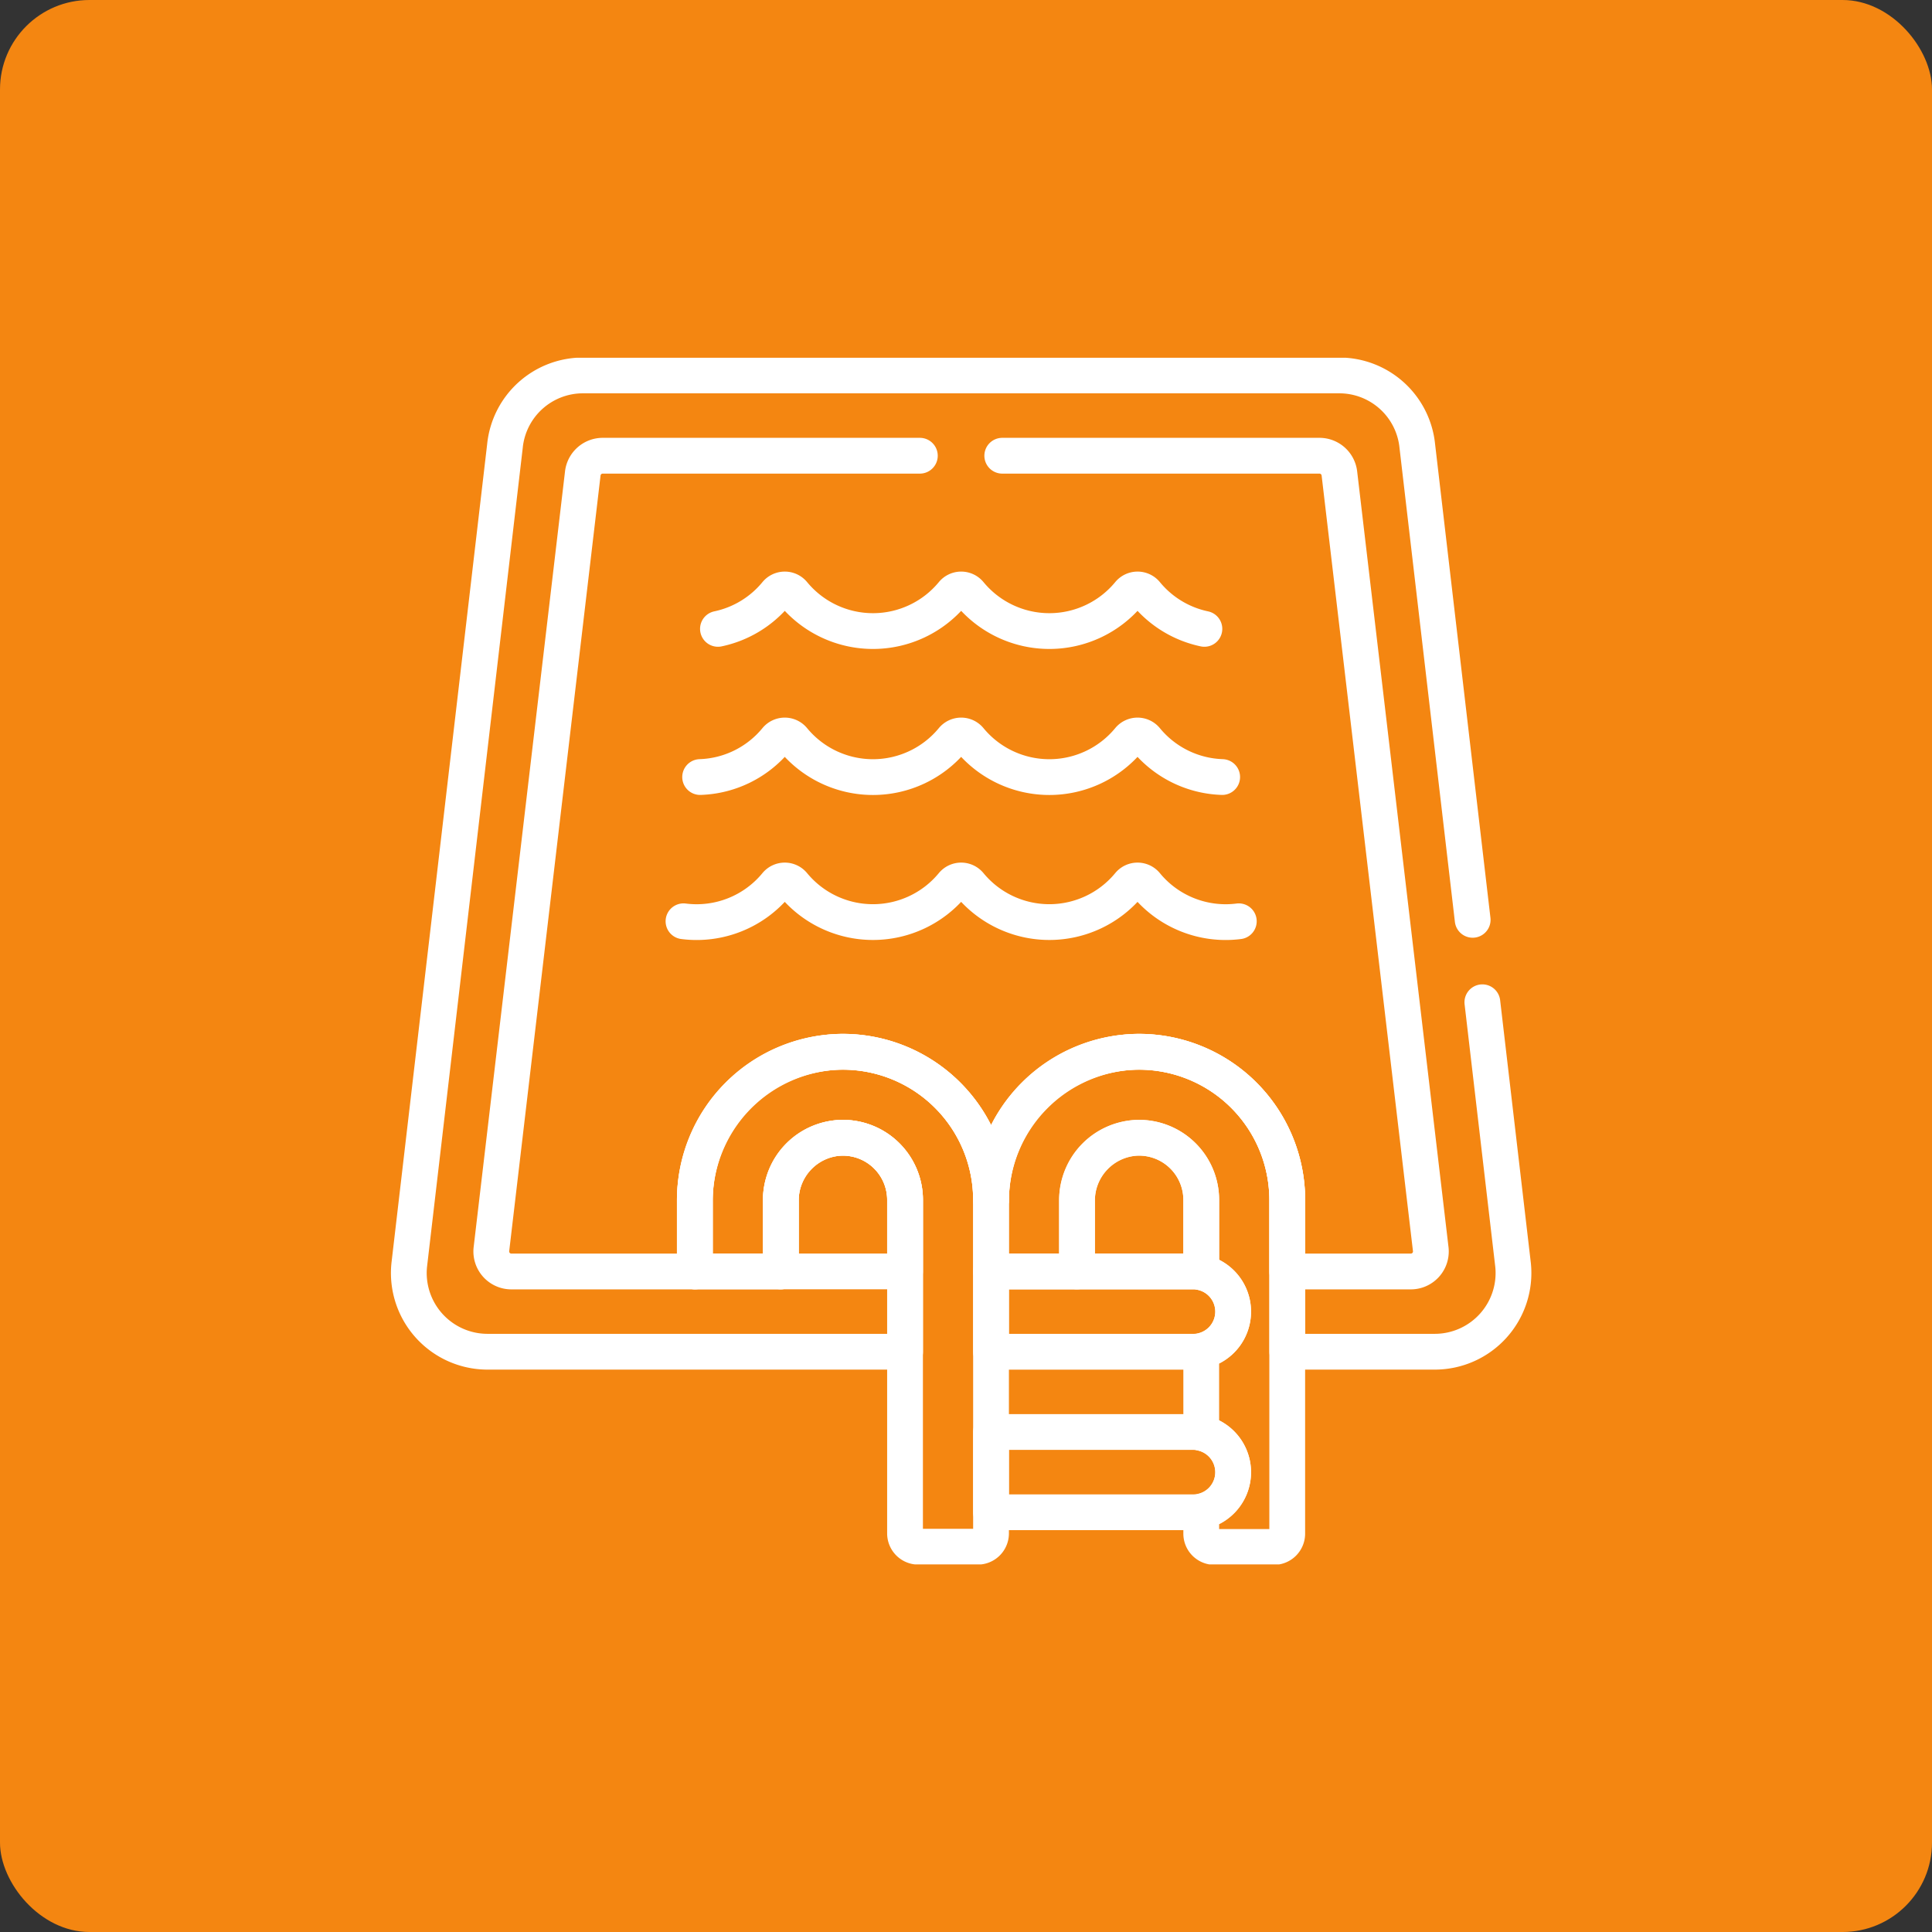
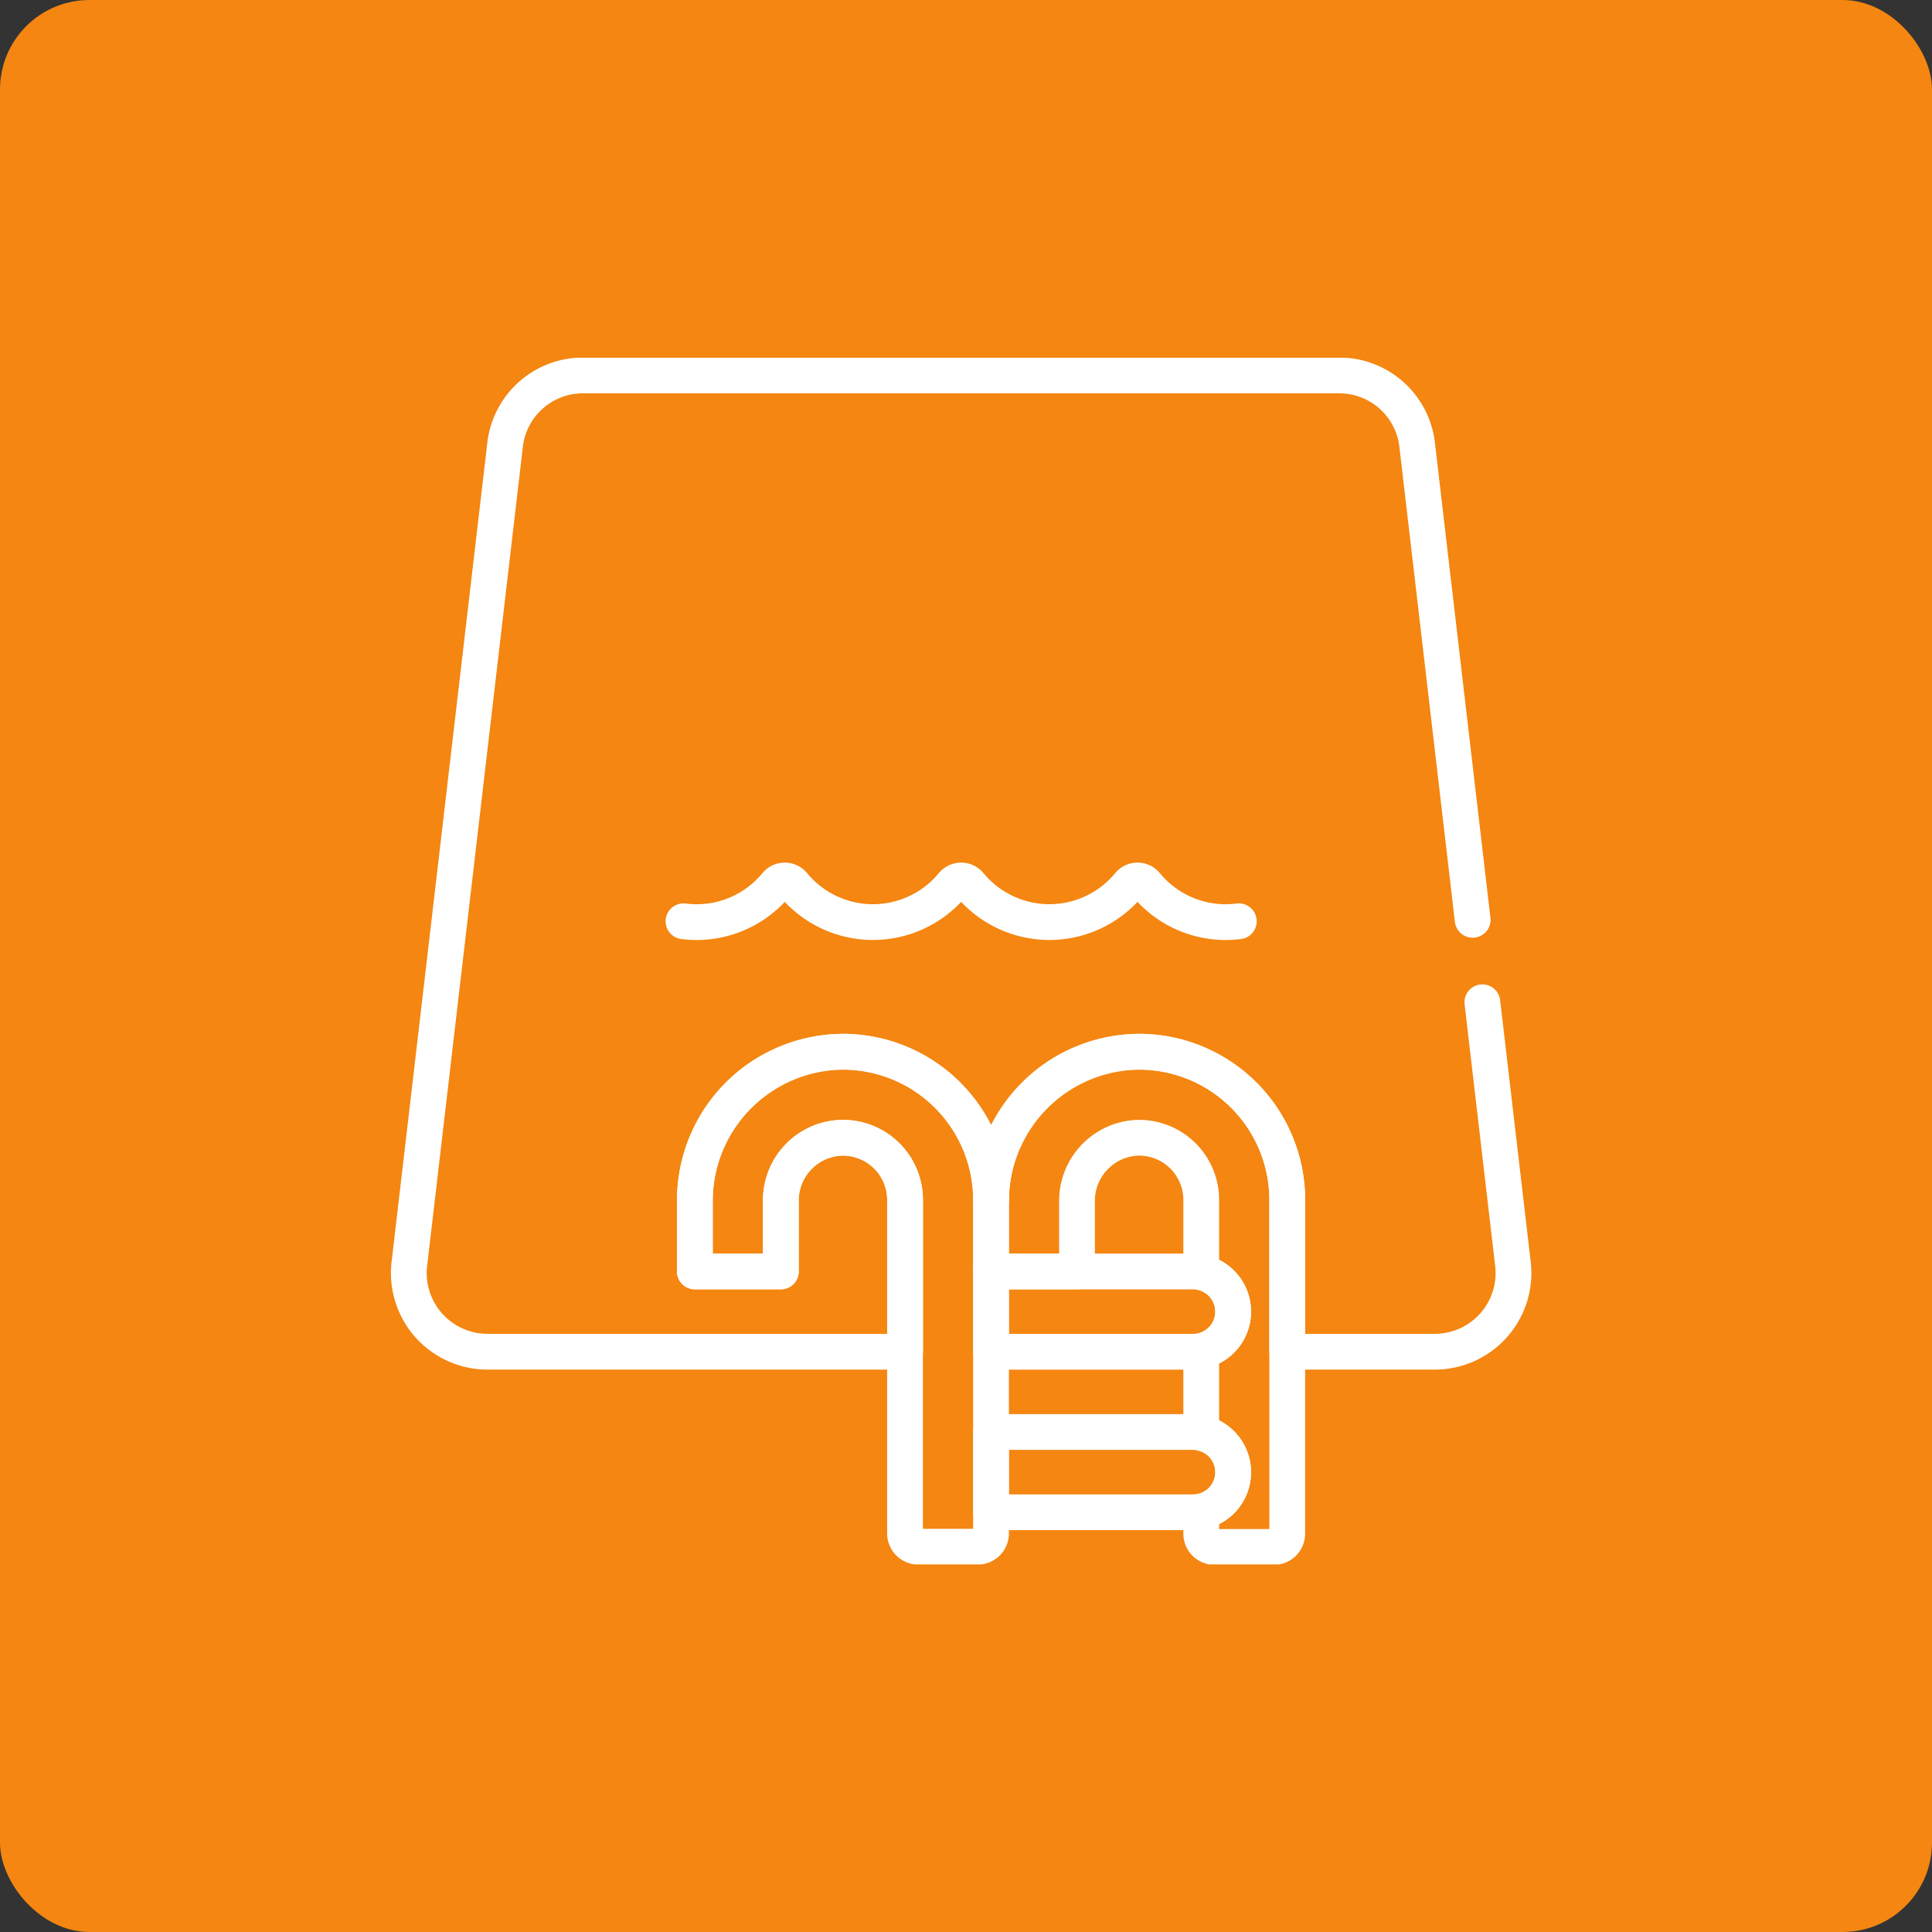
<svg xmlns="http://www.w3.org/2000/svg" width="108" height="108" viewBox="0 0 108 108">
  <rect x="0" y="0" width="108" height="108" fill="#333333" stroke="none" />
  <defs>
    <clipPath id="clip-path">
      <path id="Tracé_37090" data-name="Tracé 37090" d="M0-682.665H67.45v67.45H0Z" transform="translate(0 682.665)" fill="none" />
    </clipPath>
  </defs>
  <g id="La_création_de_piscine" data-name="La création de piscine" transform="translate(-10141 -38)">
    <rect id="Rectangle_1443" data-name="Rectangle 1443" width="108" height="108" rx="5" transform="translate(10141 38)" fill="#f48611" />
    <g id="Piscine_-_Icônes_vacances_gratuites-2" data-name="Piscine - Icônes vacances gratuites-2" transform="translate(10161 57.998)">
      <g id="Groupe_3512" data-name="Groupe 3512" transform="translate(0 0.002)" clip-path="url(#clip-path)">
-         <path id="Tracé_37079" data-name="Tracé 37079" d="M-31.667,0a3.476,3.476,0,0,0-3.472,3.472v4h6.944v-4A3.476,3.476,0,0,0-31.667,0Z" transform="translate(75.345 43.601)" fill="none" stroke="#fff" stroke-linecap="round" stroke-linejoin="round" stroke-miterlimit="10" stroke-width="2" />
-         <path id="Tracé_37080" data-name="Tracé 37080" d="M-31.667,0a3.476,3.476,0,0,0-3.472,3.472v4h6.944v-4A3.476,3.476,0,0,0-31.667,0Z" transform="translate(58.787 43.601)" fill="none" stroke="#fff" stroke-linecap="round" stroke-linejoin="round" stroke-miterlimit="10" stroke-width="2" />
        <path id="Tracé_37081" data-name="Tracé 37081" d="M-74.054-.014A8.37,8.37,0,0,0-82.173,8.4v3.865h4.807V8.349a3.528,3.528,0,0,1,3.338-3.554,3.475,3.475,0,0,1,3.606,3.469V26.909a.744.744,0,0,0,.744.744h3.319a.744.744,0,0,0,.744-.744V8.264A8.288,8.288,0,0,0-74.054-.014Z" transform="translate(101.014 38.809)" fill="none" stroke="#fff" stroke-linecap="round" stroke-linejoin="round" stroke-miterlimit="10" stroke-width="2" />
        <path id="Tracé_37082" data-name="Tracé 37082" d="M-102.994,0h-11.292V4.487h11.292a2.243,2.243,0,0,0,2.243-2.243A2.243,2.243,0,0,0-102.994,0Z" transform="translate(149.685 51.077)" fill="none" stroke="#fff" stroke-linecap="round" stroke-linejoin="round" stroke-miterlimit="10" stroke-width="2" />
        <path id="Tracé_37083" data-name="Tracé 37083" d="M-102.994,0h-11.292V4.487h11.292a2.243,2.243,0,0,0,2.243-2.243A2.243,2.243,0,0,0-102.994,0Z" transform="translate(149.685 60.05)" fill="none" stroke="#fff" stroke-linecap="round" stroke-linejoin="round" stroke-miterlimit="10" stroke-width="2" />
        <path id="Tracé_37084" data-name="Tracé 37084" d="M-74.054-.014A8.37,8.37,0,0,0-82.173,8.4v3.865h4.807V8.349a3.528,3.528,0,0,1,3.338-3.555,3.476,3.476,0,0,1,3.606,3.469v4.051a2.244,2.244,0,0,1,1.784,2.2,2.244,2.244,0,0,1-1.784,2.2v4.581a2.244,2.244,0,0,1,1.784,2.2,2.244,2.244,0,0,1-1.784,2.2v1.228a.744.744,0,0,0,.744.744h3.319a.744.744,0,0,0,.744-.744V8.264A8.288,8.288,0,0,0-74.054-.014Z" transform="translate(117.572 38.809)" fill="none" stroke="#fff" stroke-linecap="round" stroke-linejoin="round" stroke-miterlimit="10" stroke-width="2" />
-         <path id="Tracé_37085" data-name="Tracé 37085" d="M-266.229-21.179a5.749,5.749,0,0,1-4.251-2.094.619.619,0,0,0-.48-.228.619.619,0,0,0-.48.228,5.77,5.77,0,0,1-8.9,0,.619.619,0,0,0-.48-.228.619.619,0,0,0-.48.228,5.77,5.77,0,0,1-8.9,0,.619.619,0,0,0-.48-.228.619.619,0,0,0-.48.228,5.749,5.749,0,0,1-4.251,2.094" transform="translate(314.549 44.616)" fill="none" stroke="#fff" stroke-linecap="round" stroke-linejoin="round" stroke-miterlimit="10" stroke-width="2" />
        <path id="Tracé_37086" data-name="Tracé 37086" d="M-283.208-20.791a5.758,5.758,0,0,1-5.181-2.052.619.619,0,0,0-.48-.228.619.619,0,0,0-.48.228,5.77,5.77,0,0,1-8.9,0,.619.619,0,0,0-.48-.228.619.619,0,0,0-.48.228,5.77,5.77,0,0,1-8.9,0,.619.619,0,0,0-.48-.228.619.619,0,0,0-.48.228,5.759,5.759,0,0,1-5.181,2.052" transform="translate(332.458 52.291)" fill="none" stroke="#fff" stroke-linecap="round" stroke-linejoin="round" stroke-miterlimit="10" stroke-width="2" />
-         <path id="Tracé_37087" data-name="Tracé 37087" d="M-248.091-20.085a5.748,5.748,0,0,1-3.256-1.974.619.619,0,0,0-.48-.228.619.619,0,0,0-.48.228,5.77,5.77,0,0,1-8.9,0,.619.619,0,0,0-.48-.228.619.619,0,0,0-.48.228,5.77,5.77,0,0,1-8.9,0,.619.619,0,0,0-.48-.228.619.619,0,0,0-.48.228,5.748,5.748,0,0,1-3.256,1.974" transform="translate(295.417 35.239)" fill="none" stroke="#fff" stroke-linecap="round" stroke-linejoin="round" stroke-miterlimit="10" stroke-width="2" />
-         <path id="Tracé_37088" data-name="Tracé 37088" d="M-218.507,0h-17.728a1.122,1.122,0,0,0-1.116,1.009l-5.107,43.359a1.122,1.122,0,0,0,.284.865,1.122,1.122,0,0,0,.832.369h10.256v-4a8.288,8.288,0,0,1,8.279-8.279,8.288,8.288,0,0,1,8.279,8.279,8.288,8.288,0,0,1,8.279-8.279,8.288,8.288,0,0,1,8.279,8.279v4h6.908a1.121,1.121,0,0,0,.832-.369,1.121,1.121,0,0,0,.284-.865l-5.106-43.359A1.122,1.122,0,0,0-196.168,0H-213.9" transform="translate(249.927 5.475)" fill="none" stroke="#fff" stroke-linecap="round" stroke-linejoin="round" stroke-miterlimit="10" stroke-width="2" />
        <path id="Tracé_37089" data-name="Tracé 37089" d="M-542.476-277.568l-3.094-26.477A4.382,4.382,0,0,0-549.943-308H-592.2a4.382,4.382,0,0,0-4.373,3.955l-5.351,45.785a4.4,4.4,0,0,0,4.373,4.835h23.348v-8.49a3.476,3.476,0,0,0-3.472-3.472,3.476,3.476,0,0,0-3.472,3.472v4h-4.807v-4a8.288,8.288,0,0,1,8.279-8.279,8.288,8.288,0,0,1,8.279,8.279,8.288,8.288,0,0,1,8.279-8.279,8.288,8.288,0,0,1,8.279,8.279v8.49h8.249a4.4,4.4,0,0,0,4.373-4.835l-1.718-14.7" transform="translate(604.799 308.987)" fill="none" stroke="#fff" stroke-linecap="round" stroke-linejoin="round" stroke-miterlimit="10" stroke-width="2" />
      </g>
    </g>
  </g>
</svg>